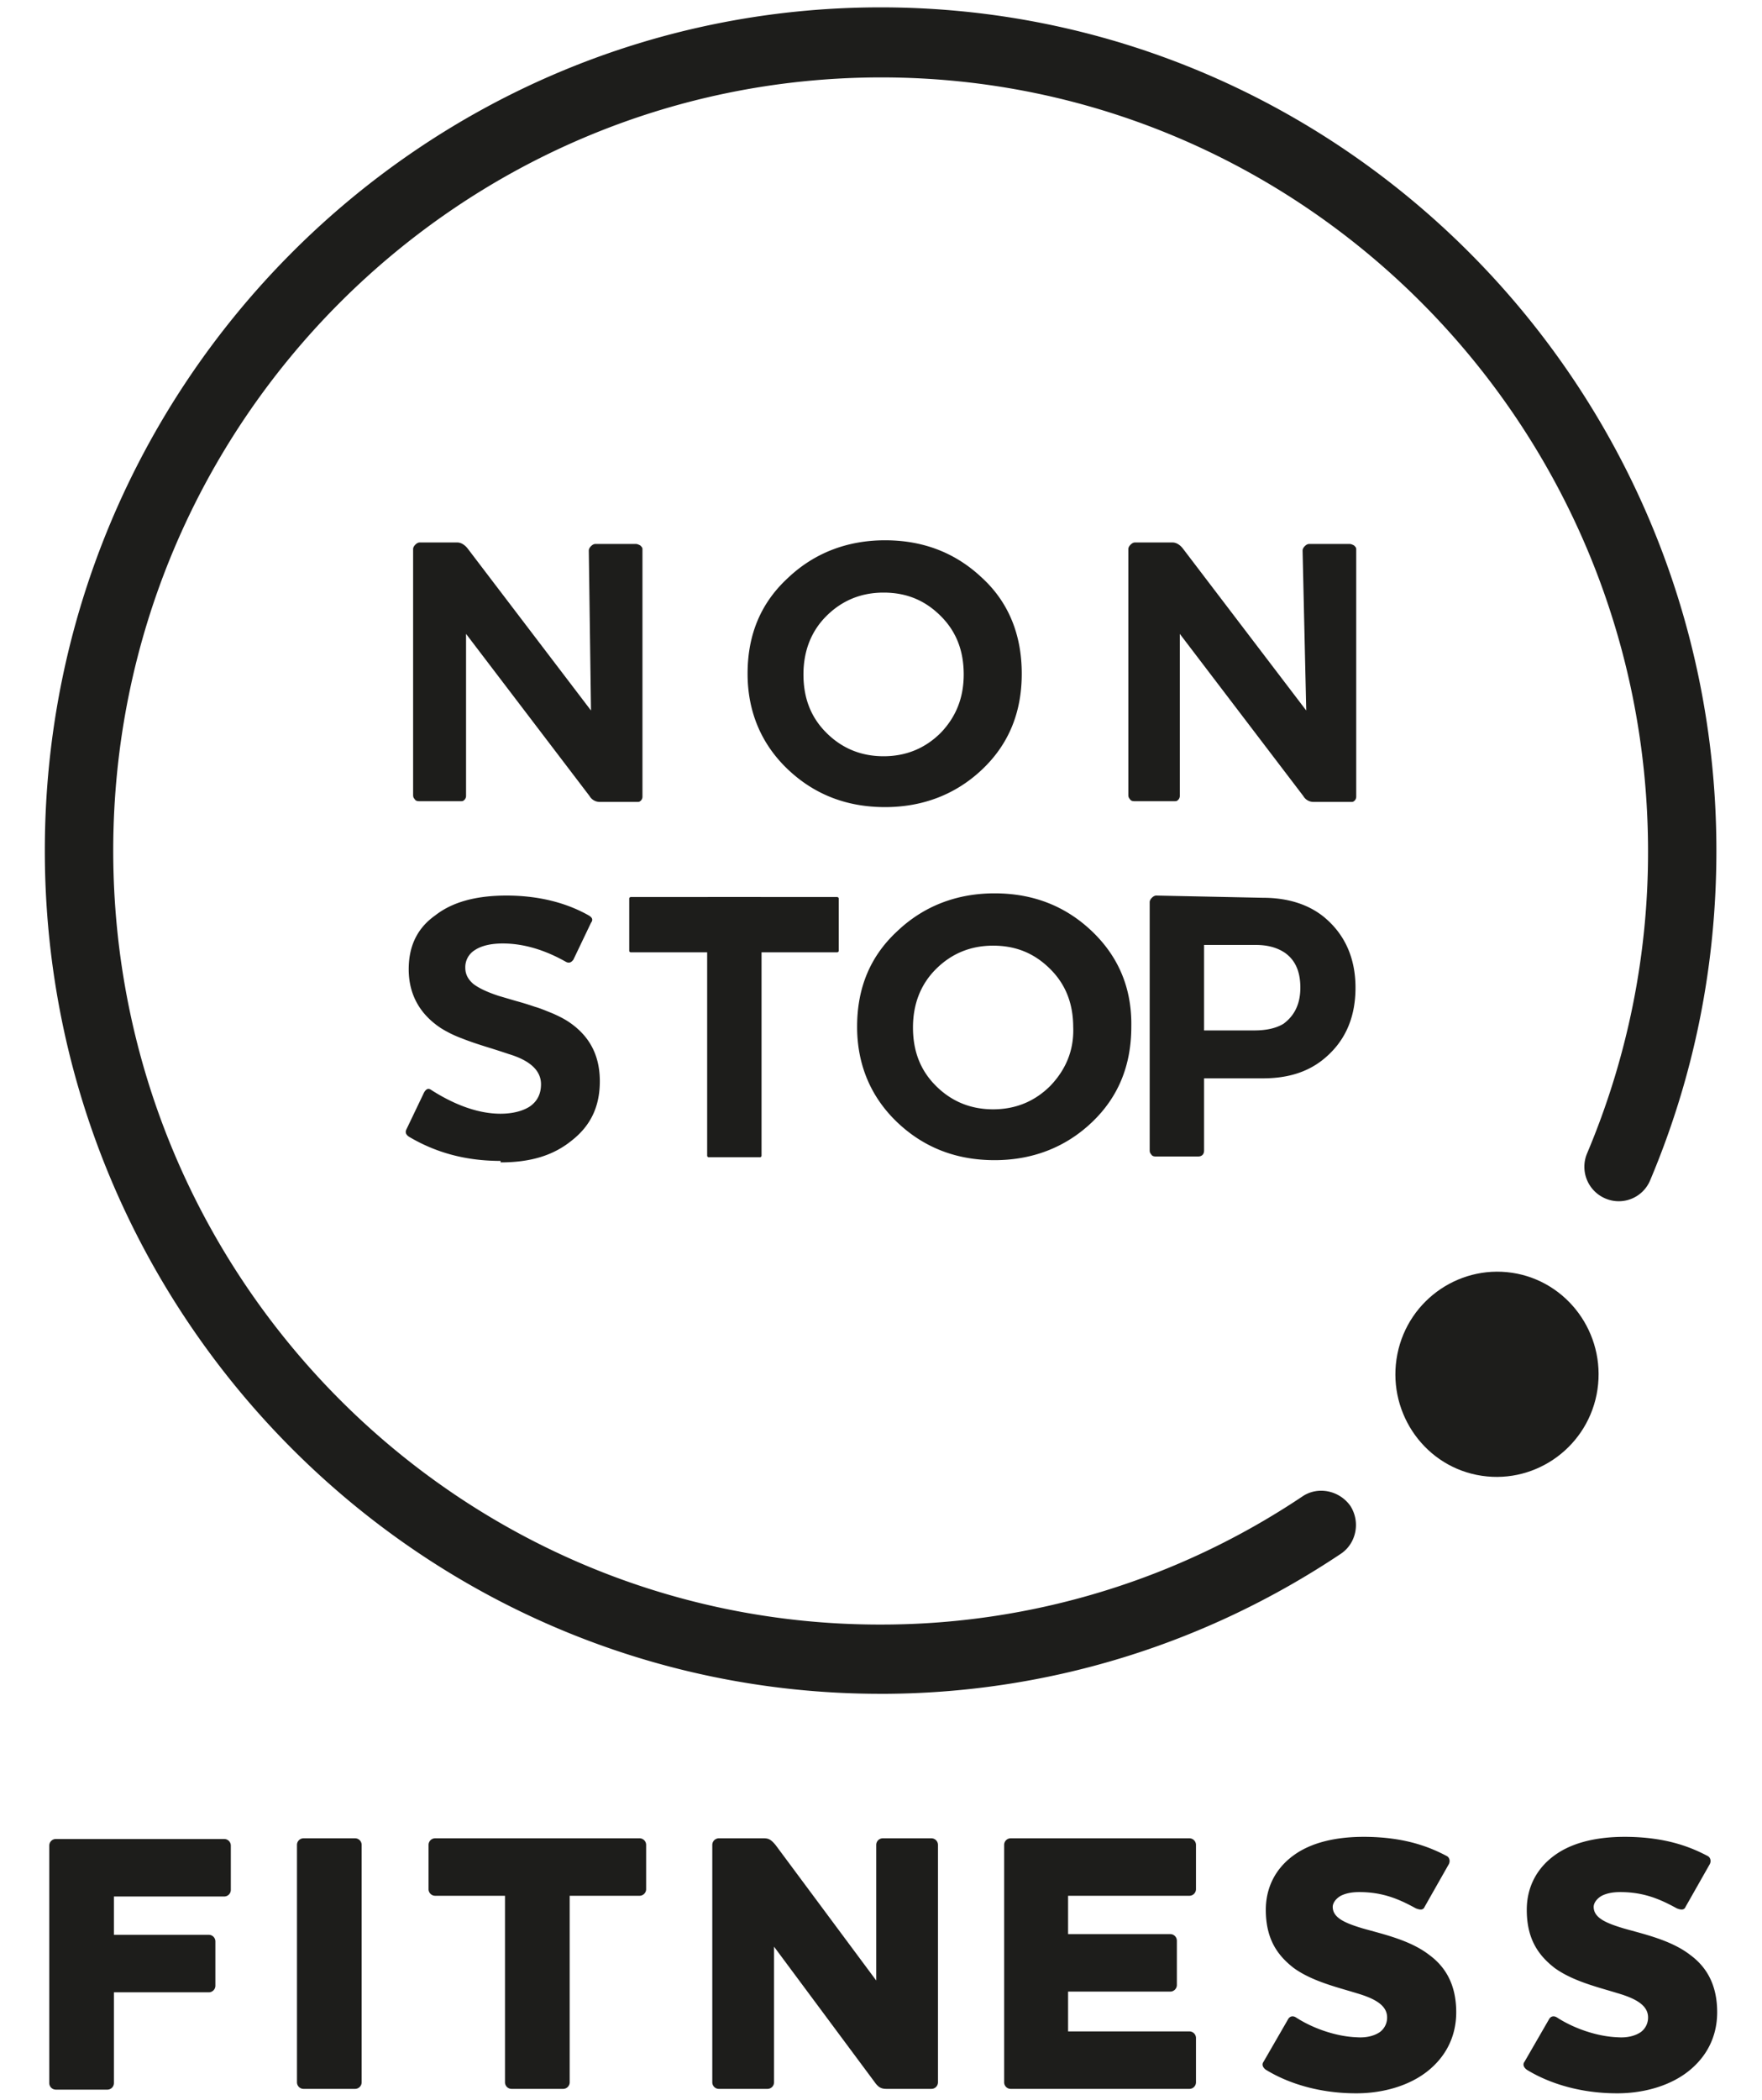
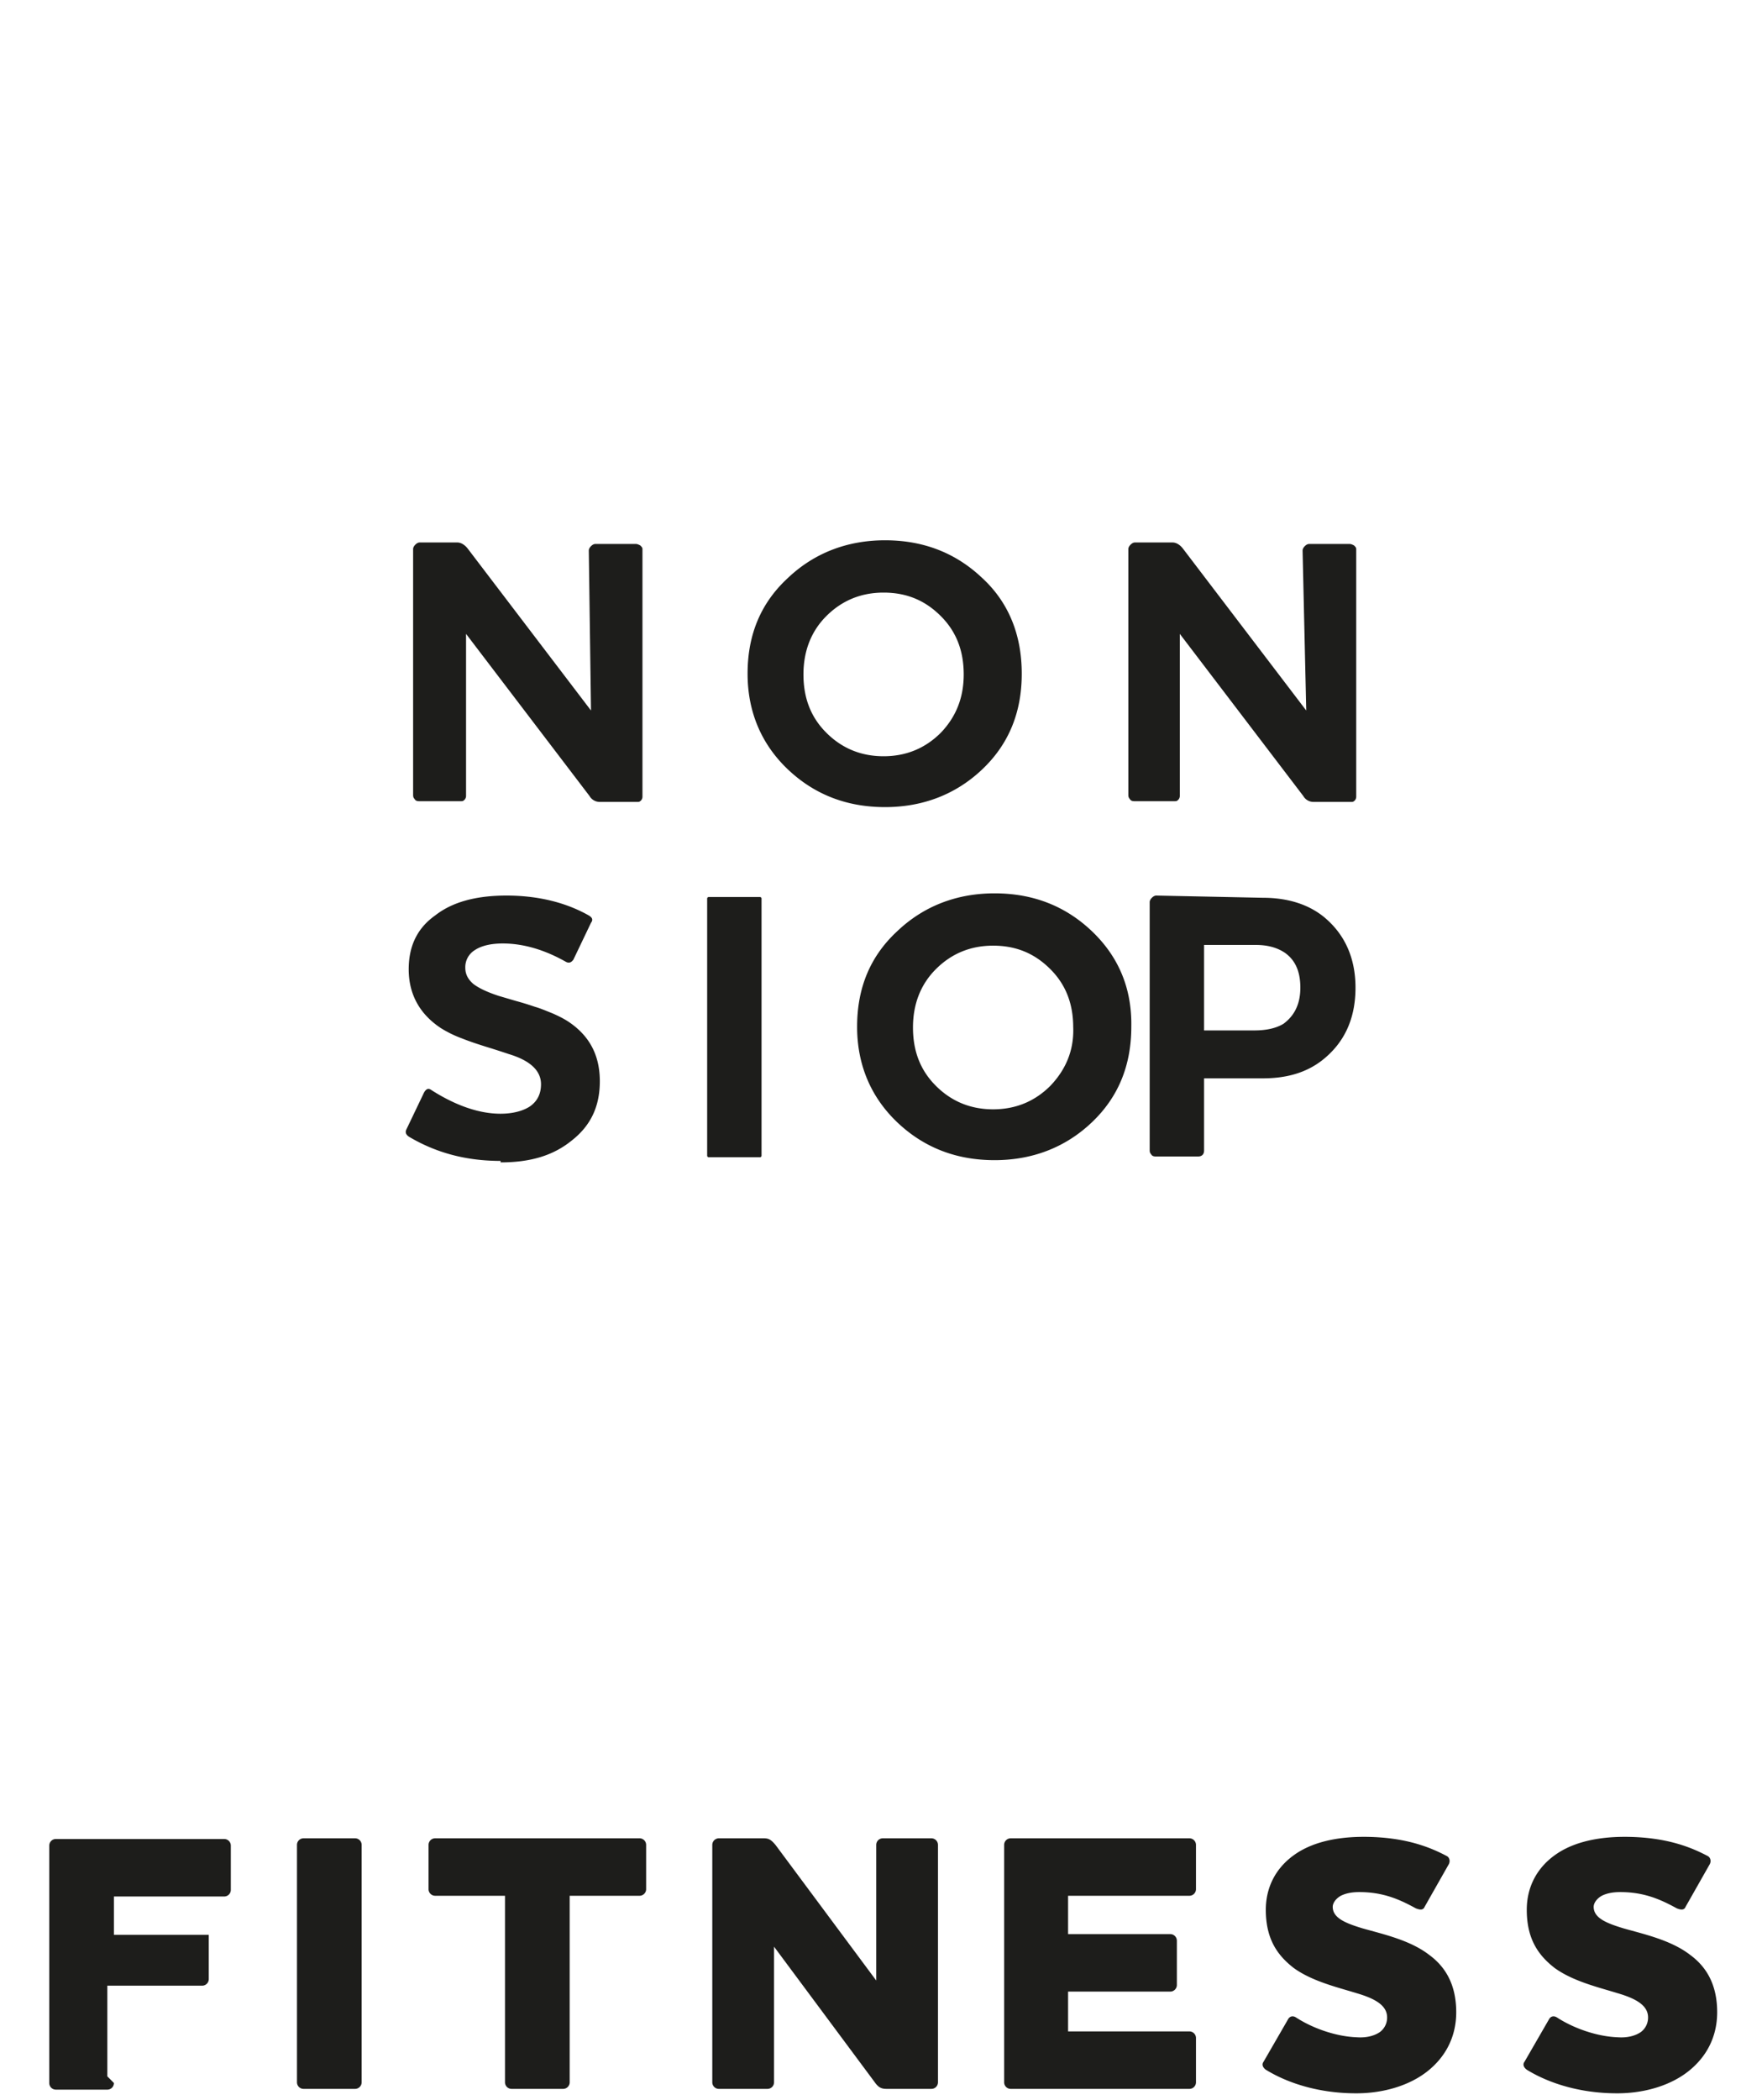
<svg xmlns="http://www.w3.org/2000/svg" width="68" height="81" fill="none">
-   <path d="M4.397 80.346a.255.255 0 0 1-.255.256H2.156a.255.255 0 0 1-.255-.256V71.19c0-.142.113-.256.255-.256h6.496c.142 0 .256.114.256.256v1.706a.255.255 0 0 1-.256.256H4.397v1.478h3.66c.142 0 .255.114.255.256v1.706a.255.255 0 0 1-.255.256h-3.66v3.497ZM13.702 70.907c.142 0 .255.114.255.256v9.154a.255.255 0 0 1-.255.256h-1.986a.255.255 0 0 1-.255-.256v-9.154c0-.142.113-.256.255-.256h1.986ZM24.68 70.907c.143 0 .256.114.256.256v1.706a.255.255 0 0 1-.255.255h-2.695v7.193a.255.255 0 0 1-.255.256h-1.986a.255.255 0 0 1-.256-.256v-7.193h-2.695a.255.255 0 0 1-.255-.255v-1.706c0-.142.113-.256.255-.256h7.887ZM33.816 71.163c0-.142.113-.256.255-.256h1.872c.142 0 .256.114.256.256v9.154a.255.255 0 0 1-.256.256h-1.73c-.199 0-.312-.057-.454-.256l-3.887-5.23v5.23a.254.254 0 0 1-.255.256h-1.872a.254.254 0 0 1-.256-.256v-9.154c0-.142.114-.256.256-.256h1.73c.199 0 .284.057.454.256l3.887 5.23v-5.23ZM45.9 70.907c.142 0 .256.114.256.256v1.706a.255.255 0 0 1-.255.255H41.22v1.479h3.943c.142 0 .255.114.255.256v1.706a.255.255 0 0 1-.255.255H41.22v1.536h4.68c.142 0 .256.113.256.256v1.705a.255.255 0 0 1-.255.256h-6.894a.255.255 0 0 1-.255-.256v-9.154c0-.142.113-.256.255-.256h6.894ZM58.922 79.834c-.113-.085-.17-.199-.085-.312l.936-1.621c.057-.114.17-.17.312-.085.653.426 1.56.739 2.355.767.425.029.709-.085.88-.199a.692.692 0 0 0 .283-.568c0-.484-.51-.74-1.192-.939-.737-.227-1.702-.454-2.411-.966-.624-.484-1.078-1.109-1.078-2.246 0-.853.369-1.592 1.078-2.104.624-.455 1.532-.71 2.695-.71 1.645 0 2.61.426 3.206.738.113.057.142.2.085.313l-.936 1.649c-.057.142-.199.114-.34.057-.625-.341-1.249-.626-2.185-.626-.312 0-.54.057-.71.143-.198.113-.311.284-.311.426 0 .427.482.626 1.134.825.795.227 1.844.454 2.582 1.023.624.455 1.05 1.137 1.05 2.218 0 .966-.426 1.734-1.107 2.274-.68.54-1.674.853-2.752.853-1.56 0-2.751-.455-3.489-.91ZM48.851 79.834c-.113-.085-.17-.199-.085-.312l.936-1.621c.057-.114.17-.17.312-.085.653.426 1.56.739 2.355.767.425.029.709-.085.88-.199a.692.692 0 0 0 .283-.568c0-.484-.51-.74-1.192-.939-.737-.227-1.702-.454-2.41-.966-.625-.484-1.079-1.109-1.079-2.246 0-.853.369-1.592 1.078-2.104.624-.455 1.532-.71 2.695-.71 1.645 0 2.61.426 3.206.738.113.057.142.2.085.313l-.936 1.649c-.057.142-.199.114-.34.057-.625-.341-1.249-.626-2.185-.626-.312 0-.54.057-.71.143-.198.113-.311.284-.311.426 0 .427.482.626 1.134.825.795.227 1.844.454 2.582 1.023.624.455 1.05 1.137 1.05 2.218 0 .966-.426 1.734-1.107 2.274-.68.54-1.674.853-2.752.853-1.56 0-2.751-.455-3.489-.91ZM19.32 44.779c-1.334 0-2.497-.313-3.547-.939-.114-.085-.142-.17-.085-.284l.68-1.421c.086-.143.171-.171.285-.086.936.597 1.843.91 2.666.91.482 0 .88-.114 1.135-.284.284-.2.425-.484.425-.853 0-.512-.397-.91-1.248-1.166-.17-.057-.425-.142-.794-.256-.369-.114-.71-.227-.993-.34a4.448 4.448 0 0 1-.823-.399c-.822-.54-1.248-1.308-1.248-2.274 0-.91.34-1.593 1.021-2.076.653-.512 1.56-.767 2.752-.767 1.192 0 2.27.255 3.177.767.142.085.17.17.085.284l-.68 1.422c-.085.114-.17.142-.284.085-.851-.483-1.674-.71-2.44-.71-.454 0-.823.085-1.078.255a.771.771 0 0 0-.369.683c0 .256.114.455.313.625.226.17.538.313.964.455l.68.2c.313.084.568.17.738.227.199.056.398.142.681.255.256.114.483.228.681.37.766.54 1.135 1.28 1.135 2.246 0 .995-.369 1.734-1.107 2.303-.709.569-1.588.825-2.723.825v-.057ZM43.66 39.604c0 1.507-.511 2.73-1.532 3.696-1.022.967-2.298 1.45-3.745 1.45-1.475 0-2.723-.483-3.745-1.45-1.021-.967-1.56-2.218-1.56-3.696 0-1.507.51-2.73 1.56-3.696 1.022-.967 2.298-1.45 3.745-1.45 1.475 0 2.723.483 3.745 1.45 1.02.967 1.56 2.19 1.532 3.696Zm-2.242.029c0-.91-.283-1.65-.879-2.247-.596-.597-1.305-.91-2.213-.91-.88 0-1.617.313-2.212.91-.596.597-.88 1.365-.88 2.246 0 .91.284 1.65.88 2.247.595.597 1.333.91 2.212.91.88 0 1.617-.313 2.213-.91.596-.626.908-1.365.88-2.246ZM48.738 34.629c.964 0 1.758.256 2.354.739.794.654 1.22 1.564 1.22 2.73 0 1.193-.425 2.132-1.305 2.814-.596.455-1.333.682-2.27.682h-2.269v2.787c0 .142-.085.227-.227.227h-1.645c-.085 0-.142-.028-.17-.085-.057-.057-.057-.114-.057-.17v-9.554c0-.056.028-.113.085-.17.057-.057.113-.085.17-.085l4.114.085Zm1.446 3.468c0-.625-.198-1.08-.624-1.364-.312-.2-.68-.285-1.106-.285h-1.986v3.298h1.93c.481 0 .85-.085 1.134-.256.425-.312.652-.767.652-1.393ZM22.723 21.238c0-.057.029-.114.085-.171.057-.057.114-.085.17-.085h1.561c.057 0 .113.028.17.056.057.057.085.086.085.143v9.552a.218.218 0 0 1-.056.143c-.057.056-.085.056-.142.056h-1.447a.453.453 0 0 1-.397-.227l-4.766-6.255v6.255a.218.218 0 0 1-.057.142c-.057.057-.085.057-.142.057H16.17c-.085 0-.142-.028-.17-.085-.057-.057-.057-.114-.057-.17V21.18c0-.057.029-.114.085-.17.057-.058.114-.086.17-.086h1.447c.142 0 .284.085.398.227l4.765 6.255-.085-6.17ZM39.432 25.986c0 1.507-.51 2.73-1.531 3.696-1.022.967-2.298 1.45-3.745 1.45-1.475 0-2.723-.483-3.745-1.45-1.021-.967-1.56-2.218-1.56-3.696 0-1.507.51-2.73 1.56-3.696 1.021-.967 2.298-1.45 3.745-1.45 1.475 0 2.723.483 3.745 1.45 1.02.938 1.531 2.189 1.531 3.696Zm-2.24.028c0-.91-.284-1.649-.88-2.246-.596-.597-1.305-.91-2.213-.91-.88 0-1.617.313-2.213.91-.595.597-.879 1.365-.879 2.246 0 .91.284 1.65.88 2.246.595.597 1.333.91 2.212.91.88 0 1.617-.313 2.213-.91.596-.625.88-1.364.88-2.246ZM50.27 21.238c0-.057.028-.114.085-.171.056-.057.113-.085.17-.085h1.56c.057 0 .114.028.17.056.057.057.085.086.085.143v9.552a.217.217 0 0 1-.056.143c-.057.056-.085.056-.142.056h-1.447a.453.453 0 0 1-.397-.227l-4.766-6.255v6.255a.217.217 0 0 1-.057.142c-.056.057-.085.057-.142.057h-1.56c-.085 0-.142-.028-.17-.085-.057-.057-.057-.114-.057-.17V21.18c0-.057.029-.114.085-.17.057-.058.114-.086.17-.086h1.447c.142 0 .284.085.397.227l4.766 6.255-.141-6.17ZM29.333 44.637h-1.986a.061.061 0 0 1-.056-.057v-9.923c0-.028.028-.056.056-.056h1.986c.029 0 .057.028.057.056v9.923a.061.061 0 0 1-.057.057Z" fill="#1D1D1B" />
-   <path d="M32.369 34.657v2.019c0 .029-.029.057-.057.057H24.34c-.028 0-.056-.028-.056-.057v-2.019c0-.028.028-.056.056-.056h7.972c.028 0 .057.028.057.056Z" fill="#1D1D1B" />
-   <path d="M33.986 65.334C16.199 65.334 1.73 50.75 1.73 32.81 1.73 14.87 16.2.284 33.986.284S66.24 14.87 66.24 32.81c0 4.407-.851 8.672-2.553 12.709a1.312 1.312 0 0 1-1.73.71 1.327 1.327 0 0 1-.71-1.734 29.818 29.818 0 0 0 2.355-11.656c0-16.462-13.277-29.853-29.589-29.853C17.702 2.985 4.37 16.32 4.37 32.81c0 16.49 13.276 29.853 29.588 29.853a29.208 29.208 0 0 0 16.313-4.947c.595-.398 1.418-.228 1.843.37.398.625.227 1.45-.368 1.847-5.277 3.526-11.405 5.402-17.76 5.402Z" fill="#1D1D1B" />
-   <path d="M61.617 53.791c-.426 2.133-2.496 3.526-4.624 3.1-2.128-.427-3.49-2.531-3.064-4.663.425-2.133 2.496-3.526 4.624-3.1 2.1.427 3.49 2.502 3.064 4.663Z" fill="#1D1D1B" />
+   <path d="M4.397 80.346a.255.255 0 0 1-.255.256H2.156a.255.255 0 0 1-.255-.256V71.19c0-.142.113-.256.255-.256h6.496c.142 0 .256.114.256.256v1.706a.255.255 0 0 1-.256.256H4.397v1.478h3.66v1.706a.255.255 0 0 1-.255.256h-3.66v3.497ZM13.702 70.907c.142 0 .255.114.255.256v9.154a.255.255 0 0 1-.255.256h-1.986a.255.255 0 0 1-.255-.256v-9.154c0-.142.113-.256.255-.256h1.986ZM24.68 70.907c.143 0 .256.114.256.256v1.706a.255.255 0 0 1-.255.255h-2.695v7.193a.255.255 0 0 1-.255.256h-1.986a.255.255 0 0 1-.256-.256v-7.193h-2.695a.255.255 0 0 1-.255-.255v-1.706c0-.142.113-.256.255-.256h7.887ZM33.816 71.163c0-.142.113-.256.255-.256h1.872c.142 0 .256.114.256.256v9.154a.255.255 0 0 1-.256.256h-1.73c-.199 0-.312-.057-.454-.256l-3.887-5.23v5.23a.254.254 0 0 1-.255.256h-1.872a.254.254 0 0 1-.256-.256v-9.154c0-.142.114-.256.256-.256h1.73c.199 0 .284.057.454.256l3.887 5.23v-5.23ZM45.9 70.907c.142 0 .256.114.256.256v1.706a.255.255 0 0 1-.255.255H41.22v1.479h3.943c.142 0 .255.114.255.256v1.706a.255.255 0 0 1-.255.255H41.22v1.536h4.68c.142 0 .256.113.256.256v1.705a.255.255 0 0 1-.255.256h-6.894a.255.255 0 0 1-.255-.256v-9.154c0-.142.113-.256.255-.256h6.894ZM58.922 79.834c-.113-.085-.17-.199-.085-.312l.936-1.621c.057-.114.17-.17.312-.085.653.426 1.56.739 2.355.767.425.029.709-.085.88-.199a.692.692 0 0 0 .283-.568c0-.484-.51-.74-1.192-.939-.737-.227-1.702-.454-2.411-.966-.624-.484-1.078-1.109-1.078-2.246 0-.853.369-1.592 1.078-2.104.624-.455 1.532-.71 2.695-.71 1.645 0 2.61.426 3.206.738.113.057.142.2.085.313l-.936 1.649c-.057.142-.199.114-.34.057-.625-.341-1.249-.626-2.185-.626-.312 0-.54.057-.71.143-.198.113-.311.284-.311.426 0 .427.482.626 1.134.825.795.227 1.844.454 2.582 1.023.624.455 1.05 1.137 1.05 2.218 0 .966-.426 1.734-1.107 2.274-.68.54-1.674.853-2.752.853-1.56 0-2.751-.455-3.489-.91ZM48.851 79.834c-.113-.085-.17-.199-.085-.312l.936-1.621c.057-.114.17-.17.312-.085.653.426 1.56.739 2.355.767.425.029.709-.085.88-.199a.692.692 0 0 0 .283-.568c0-.484-.51-.74-1.192-.939-.737-.227-1.702-.454-2.41-.966-.625-.484-1.079-1.109-1.079-2.246 0-.853.369-1.592 1.078-2.104.624-.455 1.532-.71 2.695-.71 1.645 0 2.61.426 3.206.738.113.057.142.2.085.313l-.936 1.649c-.057.142-.199.114-.34.057-.625-.341-1.249-.626-2.185-.626-.312 0-.54.057-.71.143-.198.113-.311.284-.311.426 0 .427.482.626 1.134.825.795.227 1.844.454 2.582 1.023.624.455 1.05 1.137 1.05 2.218 0 .966-.426 1.734-1.107 2.274-.68.54-1.674.853-2.752.853-1.56 0-2.751-.455-3.489-.91ZM19.32 44.779c-1.334 0-2.497-.313-3.547-.939-.114-.085-.142-.17-.085-.284l.68-1.421c.086-.143.171-.171.285-.086.936.597 1.843.91 2.666.91.482 0 .88-.114 1.135-.284.284-.2.425-.484.425-.853 0-.512-.397-.91-1.248-1.166-.17-.057-.425-.142-.794-.256-.369-.114-.71-.227-.993-.34a4.448 4.448 0 0 1-.823-.399c-.822-.54-1.248-1.308-1.248-2.274 0-.91.34-1.593 1.021-2.076.653-.512 1.56-.767 2.752-.767 1.192 0 2.27.255 3.177.767.142.085.17.17.085.284l-.68 1.422c-.085.114-.17.142-.284.085-.851-.483-1.674-.71-2.44-.71-.454 0-.823.085-1.078.255a.771.771 0 0 0-.369.683c0 .256.114.455.313.625.226.17.538.313.964.455l.68.2c.313.084.568.17.738.227.199.056.398.142.681.255.256.114.483.228.681.37.766.54 1.135 1.28 1.135 2.246 0 .995-.369 1.734-1.107 2.303-.709.569-1.588.825-2.723.825v-.057ZM43.66 39.604c0 1.507-.511 2.73-1.532 3.696-1.022.967-2.298 1.45-3.745 1.45-1.475 0-2.723-.483-3.745-1.45-1.021-.967-1.56-2.218-1.56-3.696 0-1.507.51-2.73 1.56-3.696 1.022-.967 2.298-1.45 3.745-1.45 1.475 0 2.723.483 3.745 1.45 1.02.967 1.56 2.19 1.532 3.696Zm-2.242.029c0-.91-.283-1.65-.879-2.247-.596-.597-1.305-.91-2.213-.91-.88 0-1.617.313-2.212.91-.596.597-.88 1.365-.88 2.246 0 .91.284 1.65.88 2.247.595.597 1.333.91 2.212.91.88 0 1.617-.313 2.213-.91.596-.626.908-1.365.88-2.246ZM48.738 34.629c.964 0 1.758.256 2.354.739.794.654 1.22 1.564 1.22 2.73 0 1.193-.425 2.132-1.305 2.814-.596.455-1.333.682-2.27.682h-2.269v2.787c0 .142-.085.227-.227.227h-1.645c-.085 0-.142-.028-.17-.085-.057-.057-.057-.114-.057-.17v-9.554c0-.056.028-.113.085-.17.057-.057.113-.085.17-.085l4.114.085Zm1.446 3.468c0-.625-.198-1.08-.624-1.364-.312-.2-.68-.285-1.106-.285h-1.986v3.298h1.93c.481 0 .85-.085 1.134-.256.425-.312.652-.767.652-1.393ZM22.723 21.238c0-.057.029-.114.085-.171.057-.057.114-.085.17-.085h1.561c.057 0 .113.028.17.056.057.057.085.086.085.143v9.552a.218.218 0 0 1-.056.143c-.057.056-.085.056-.142.056h-1.447a.453.453 0 0 1-.397-.227l-4.766-6.255v6.255a.218.218 0 0 1-.057.142c-.057.057-.085.057-.142.057H16.17c-.085 0-.142-.028-.17-.085-.057-.057-.057-.114-.057-.17V21.18c0-.057.029-.114.085-.17.057-.058.114-.086.17-.086h1.447c.142 0 .284.085.398.227l4.765 6.255-.085-6.17ZM39.432 25.986c0 1.507-.51 2.73-1.531 3.696-1.022.967-2.298 1.45-3.745 1.45-1.475 0-2.723-.483-3.745-1.45-1.021-.967-1.56-2.218-1.56-3.696 0-1.507.51-2.73 1.56-3.696 1.021-.967 2.298-1.45 3.745-1.45 1.475 0 2.723.483 3.745 1.45 1.02.938 1.531 2.189 1.531 3.696Zm-2.24.028c0-.91-.284-1.649-.88-2.246-.596-.597-1.305-.91-2.213-.91-.88 0-1.617.313-2.213.91-.595.597-.879 1.365-.879 2.246 0 .91.284 1.65.88 2.246.595.597 1.333.91 2.212.91.88 0 1.617-.313 2.213-.91.596-.625.88-1.364.88-2.246ZM50.27 21.238c0-.057.028-.114.085-.171.056-.057.113-.085.17-.085h1.56c.057 0 .114.028.17.056.057.057.085.086.085.143v9.552a.217.217 0 0 1-.056.143c-.057.056-.085.056-.142.056h-1.447a.453.453 0 0 1-.397-.227l-4.766-6.255v6.255a.217.217 0 0 1-.057.142c-.056.057-.085.057-.142.057h-1.56c-.085 0-.142-.028-.17-.085-.057-.057-.057-.114-.057-.17V21.18c0-.057.029-.114.085-.17.057-.058.114-.086.17-.086h1.447c.142 0 .284.085.397.227l4.766 6.255-.141-6.17ZM29.333 44.637h-1.986a.061.061 0 0 1-.056-.057v-9.923c0-.028.028-.056.056-.056h1.986c.029 0 .057.028.057.056v9.923a.061.061 0 0 1-.057.057Z" fill="#1D1D1B" />
</svg>